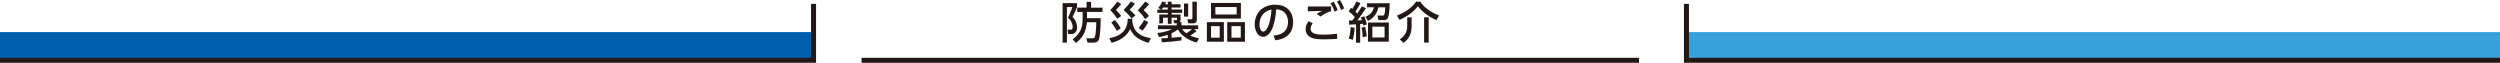
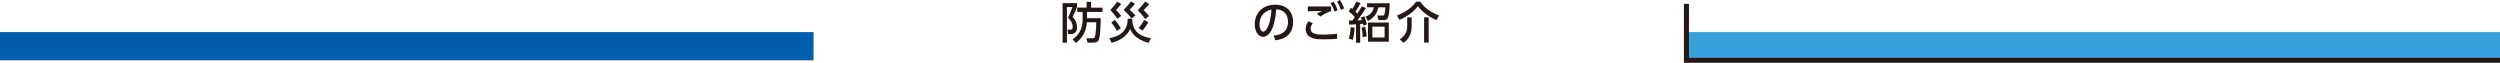
<svg xmlns="http://www.w3.org/2000/svg" id="_レイヤー_2" viewBox="0 0 1931.89 48.56">
  <defs>
    <style>.cls-1,.cls-2{fill:#231815;}.cls-1,.cls-3,.cls-4{stroke-width:0px;}.cls-5{fill:none;stroke-miterlimit:10;}.cls-5,.cls-2{stroke:#231815;stroke-width:3.89px;}.cls-2{stroke-linejoin:round;}.cls-3{fill:#005ead;}.cls-4{fill:#38a1db;}</style>
  </defs>
  <g id="_レイヤー_1-2">
    <rect class="cls-4" x="1303.21" y="24.8" width="628.68" height="21.81" />
    <rect class="cls-3" y="24.8" width="628.68" height="21.81" />
-     <polyline class="cls-5" points="0 46.61 628.68 46.61 628.68 2.99" />
    <polyline class="cls-5" points="1931.89 46.61 1303.21 46.61 1303.21 2.99" />
-     <line class="cls-2" x1="665.78" y1="46.61" x2="1266.59" y2="46.61" />
    <path class="cls-1" d="M821.12,2.43h11.16v3.03c-.47,1.15-1.92,4.75-3.47,7.65,3.27,2.9,3.51,7.05,3.51,7.92,0,3.1-1.45,5.29-4.55,5.29h-2.39l-.44-3.37h2.5c1.45,0,1.48-1.55,1.48-2.12,0-2.56-1.45-5.36-3.61-7.15,1.18-2.39,2.63-5.87,3.41-8.23h-4.25v27.52h-3.34V2.43ZM839.97,14.06h10.62c-.07,6.68-.44,13.52-1.25,16.09-.88,2.8-3.14,2.83-4.75,2.83h-4.15l-.94-3.41h4.75c.47,0,1.25,0,1.72-.88.88-1.62,1.18-9.24,1.18-11.47h-7.28c-.44,5.5-2.09,11.16-8.46,16.02l-2.53-2.87c4.82-3.54,7.72-7.76,7.72-15.28v-5.87h-4.15v-3.34h7.22V1.42h3.47v4.49h8.84v3.34h-12.01v4.82Z" />
    <path class="cls-1" d="M857.2,29.47c2.87-.47,14.37-2.36,14.23-14.97h3.51c-.1,12.34,10.08,14.26,14.4,14.97l-1.82,3.64c-9.88-2.77-12.81-7.42-14.23-10.76-2.23,5.67-8.16,9.1-14.26,10.76l-1.82-3.64ZM863.41,14.5c-.71-1.11-2.02-3.1-5.43-6.74,2.56-2.63,4.79-5.63,5.43-6.47l3.04,1.82c-1.62,2.02-2.02,2.46-4.05,4.59,1.55,1.48,1.92,1.99,4.05,4.62l-3.04,2.19ZM863.1,23.88c-.61-1.11-1.72-3.1-4.32-6.47l2.77-1.99c1.15,1.21,3.84,4.96,4.55,6.31l-3,2.16ZM874.3,14.26c-.67-1.01-2.12-3.07-6-6.51,2.97-3.24,4.18-4.65,5.6-6.64l3.14,1.79c-1.05,1.45-2.09,2.63-4.08,4.59.88.78,2.97,2.66,4.48,4.49l-3.14,2.29ZM884.99,14.77c-2.02-3.1-5.06-6.1-5.77-6.81,2.29-2.36,4.49-5.06,5.77-6.81l3.04,2.06c-.07.1-2.5,2.93-4.32,4.55,1.89,1.92,3.07,3.2,4.15,4.59l-2.87,2.43ZM879.93,21.65c1.25-1.52,3.2-4.25,4.21-6.24l3.24,1.75c-.88,1.72-2.66,4.35-4.52,6.51l-2.93-2.02Z" />
-     <path class="cls-1" d="M897.43,29.61c1.82-.03,3.1-.07,4.99-.2v-2.53c-3.54,1.28-5.6,1.55-6.85,1.69l-1.21-3.14c3.07-.17,7.45-.94,11.16-2.9h-10.72v-2.93h14.57v-1.62h-2.02l-.67-2.43h2.46c.3,0,.4-.2.4-.47v-1.45h-4.18v4.75h-2.93v-4.75h-3.74v4.42h-2.83v-6.81h6.58v-1.28h-8.06v-2.56h2.77l-2.12-1.32c1.31-1.42,2.43-3.07,3.07-4.92l2.93.67c-.47,1.01-.54,1.15-.71,1.45h2.12v-1.99h2.93v1.99h6.88v2.56h-6.88v1.55h8.19v2.56h-8.19v1.28h6.88v4.08c0,.24,0,1.05-.54,1.82h1.25v2.46h12.95v2.93h-3.24l2.02,1.52c-1.75,1.45-2.7,2.06-4.86,3.41,2.97,1.45,4.99,1.82,6.64,2.12l-1.62,3.27c-7.25-1.58-12.68-6.2-14.64-10.12-.71.57-1.92,1.58-4.86,2.97v3.47c3.88-.3,6.1-.57,7.59-.74v2.83c-6.04.78-8.26,1.08-15.14,1.45l-.37-3.1ZM902.42,7.39v-1.55h-3.54c-.61.84-1.21,1.42-1.35,1.55h4.89ZM913.55,22.53c.37.57.98,1.58,3.3,3.2,1.85-1.18,3.34-2.39,4.32-3.2h-7.62ZM914.93,2.73h3.24v10.08h-3.24V2.73ZM921.44,1.28h3.41v13.99c0,1.82-1.11,2.77-2.6,2.77h-3.98l-.78-3.17h2.97c.88,0,.98-.37.98-.94V1.28Z" />
-     <path class="cls-1" d="M945.75,17.1v15.14h-13.12v-15.14h13.12ZM958.9,2.29v12.07h-23.07V2.29h23.07ZM935.84,20.2v8.9h6.68v-8.9h-6.68ZM939.17,5.46v5.73h16.46v-5.73h-16.46ZM962.04,17.1v15.14h-13.69v-15.14h13.69ZM951.62,20.2v8.9h7.18v-8.9h-7.18Z" />
    <path class="cls-1" d="M984.22,27.48c3.57-.34,11.09-1.55,11.09-10.59,0-3.74-1.55-9.31-9.11-9.68-1.04,15.01-5.53,21.24-10.18,21.24-3.91,0-6.41-4.48-6.41-9.68,0-9.48,7.01-15.14,15.68-15.14,10.49,0,13.99,7.01,13.99,13.35,0,12.75-11.43,13.89-13.83,14.13l-1.25-3.64ZM973.26,18.88c0,1.96.71,5.53,2.9,5.53,1.28,0,2.23-1.15,3.04-2.63,2.29-4.18,2.93-9.34,3.34-14.4-6.07,1.11-9.27,5.94-9.27,11.5Z" />
    <path class="cls-1" d="M1014.4,18.07c-1.25,1.55-1.62,3-1.62,4.11,0,3.64,3.91,4.55,9.17,4.55,5.87,0,9.31-.4,11.26-.64l.1,3.91c-1.55.13-5.12.4-10.15.4-5.9,0-8.3-.44-10.59-1.69-2.53-1.38-3.61-3.71-3.61-6.17,0-2.19.67-3.98,2.29-6.24l3.14,1.75ZM1028.63,8.63c-3,.91-4.96,1.82-8.16,4.15l-2.9-2.06c1.38-.98,2.39-1.48,4.15-2.26-1.52.03-6.27.07-8.87.17-.84.03-1.45.07-2.23.1l.03-3.74h17.97v3.64ZM1030.45,1.32c1.45,2.09,2.19,3.71,3.27,6.44l-2.39,1.28c-.94-2.73-1.62-4.15-3.1-6.54l2.23-1.18ZM1035.41,0c1.42,2.02,2.16,3.64,3.27,6.44l-2.39,1.32c-.91-2.7-1.65-4.25-3.1-6.58l2.23-1.18Z" />
    <path class="cls-1" d="M1042.25,29.84c.98-2.87,1.35-5.9,1.48-8.84l3.07.4c-.27,4.48-.78,7.01-1.38,9.34l-3.17-.91ZM1055.5,6.27c-1.11,1.75-3.41,5.36-6.58,9.48.57-.03,2.97-.13,3.47-.17-.2-.57-.3-.88-.78-2.02l2.6-1.01c.84,1.99,1.55,4.05,2.06,6.27l-2.7.98c-.1-.61-.17-1.01-.3-1.45-.74.07-1.38.13-2.19.2v14.47h-3.2v-14.23c-3.17.2-4.55.27-5.33.3l-.13-3.2c.64.03.81.03,2.53,0,.94-1.15,1.38-1.75,2.02-2.66-.54-.64-2.6-3-4.69-4.38l1.69-2.87c.81.67.91.74,1.08.91.88-1.38,2.16-3.68,3.14-5.67l3.14,1.21c-1.15,2.33-2.43,4.42-3.91,6.54.47.47.57.57,1.48,1.48,1.62-2.5,2.19-3.37,3.51-5.53l3.1,1.35ZM1053.01,28.8c.07-3.03-.71-6.88-.84-7.49l2.77-.57c.81,3.98,1.01,5.23,1.21,7.32l-3.14.74ZM1055.13,12.92c5.43-1.82,6.34-6.44,6.51-7.28h-5.26v-3.14h17.5c0,4.72-.51,9.04-1.15,10.76-.47,1.32-1.38,2.26-2.87,2.26h-4.65l-.81-3.51h4.25c.74,0,1.52.03,1.85-6.37h-5.29c-.34,1.58-1.69,7.35-8.09,10.55l-1.99-3.27ZM1073.21,32.2h-16.09v-14.8h16.09v14.8ZM1069.94,20.6h-9.44v8.36h9.44v-8.36Z" />
    <path class="cls-1" d="M1110,15.55c-6.51-2.83-11.53-6.98-14.3-10.76-2.8,3.81-7.89,7.89-14.23,10.55l-1.96-3.34c6-2.36,10.76-5.29,14.84-10.69h3.2c2.76,4.25,7.69,8.06,14.5,10.69l-2.06,3.54ZM1090.84,13.39v7.28c0,8.03-4.79,11.4-6.27,12.41l-2.87-2.63c2.23-1.69,5.73-4.32,5.73-9.95v-7.12h3.41ZM1104.03,13.39v19.53h-3.54V13.39h3.54Z" />
  </g>
</svg>